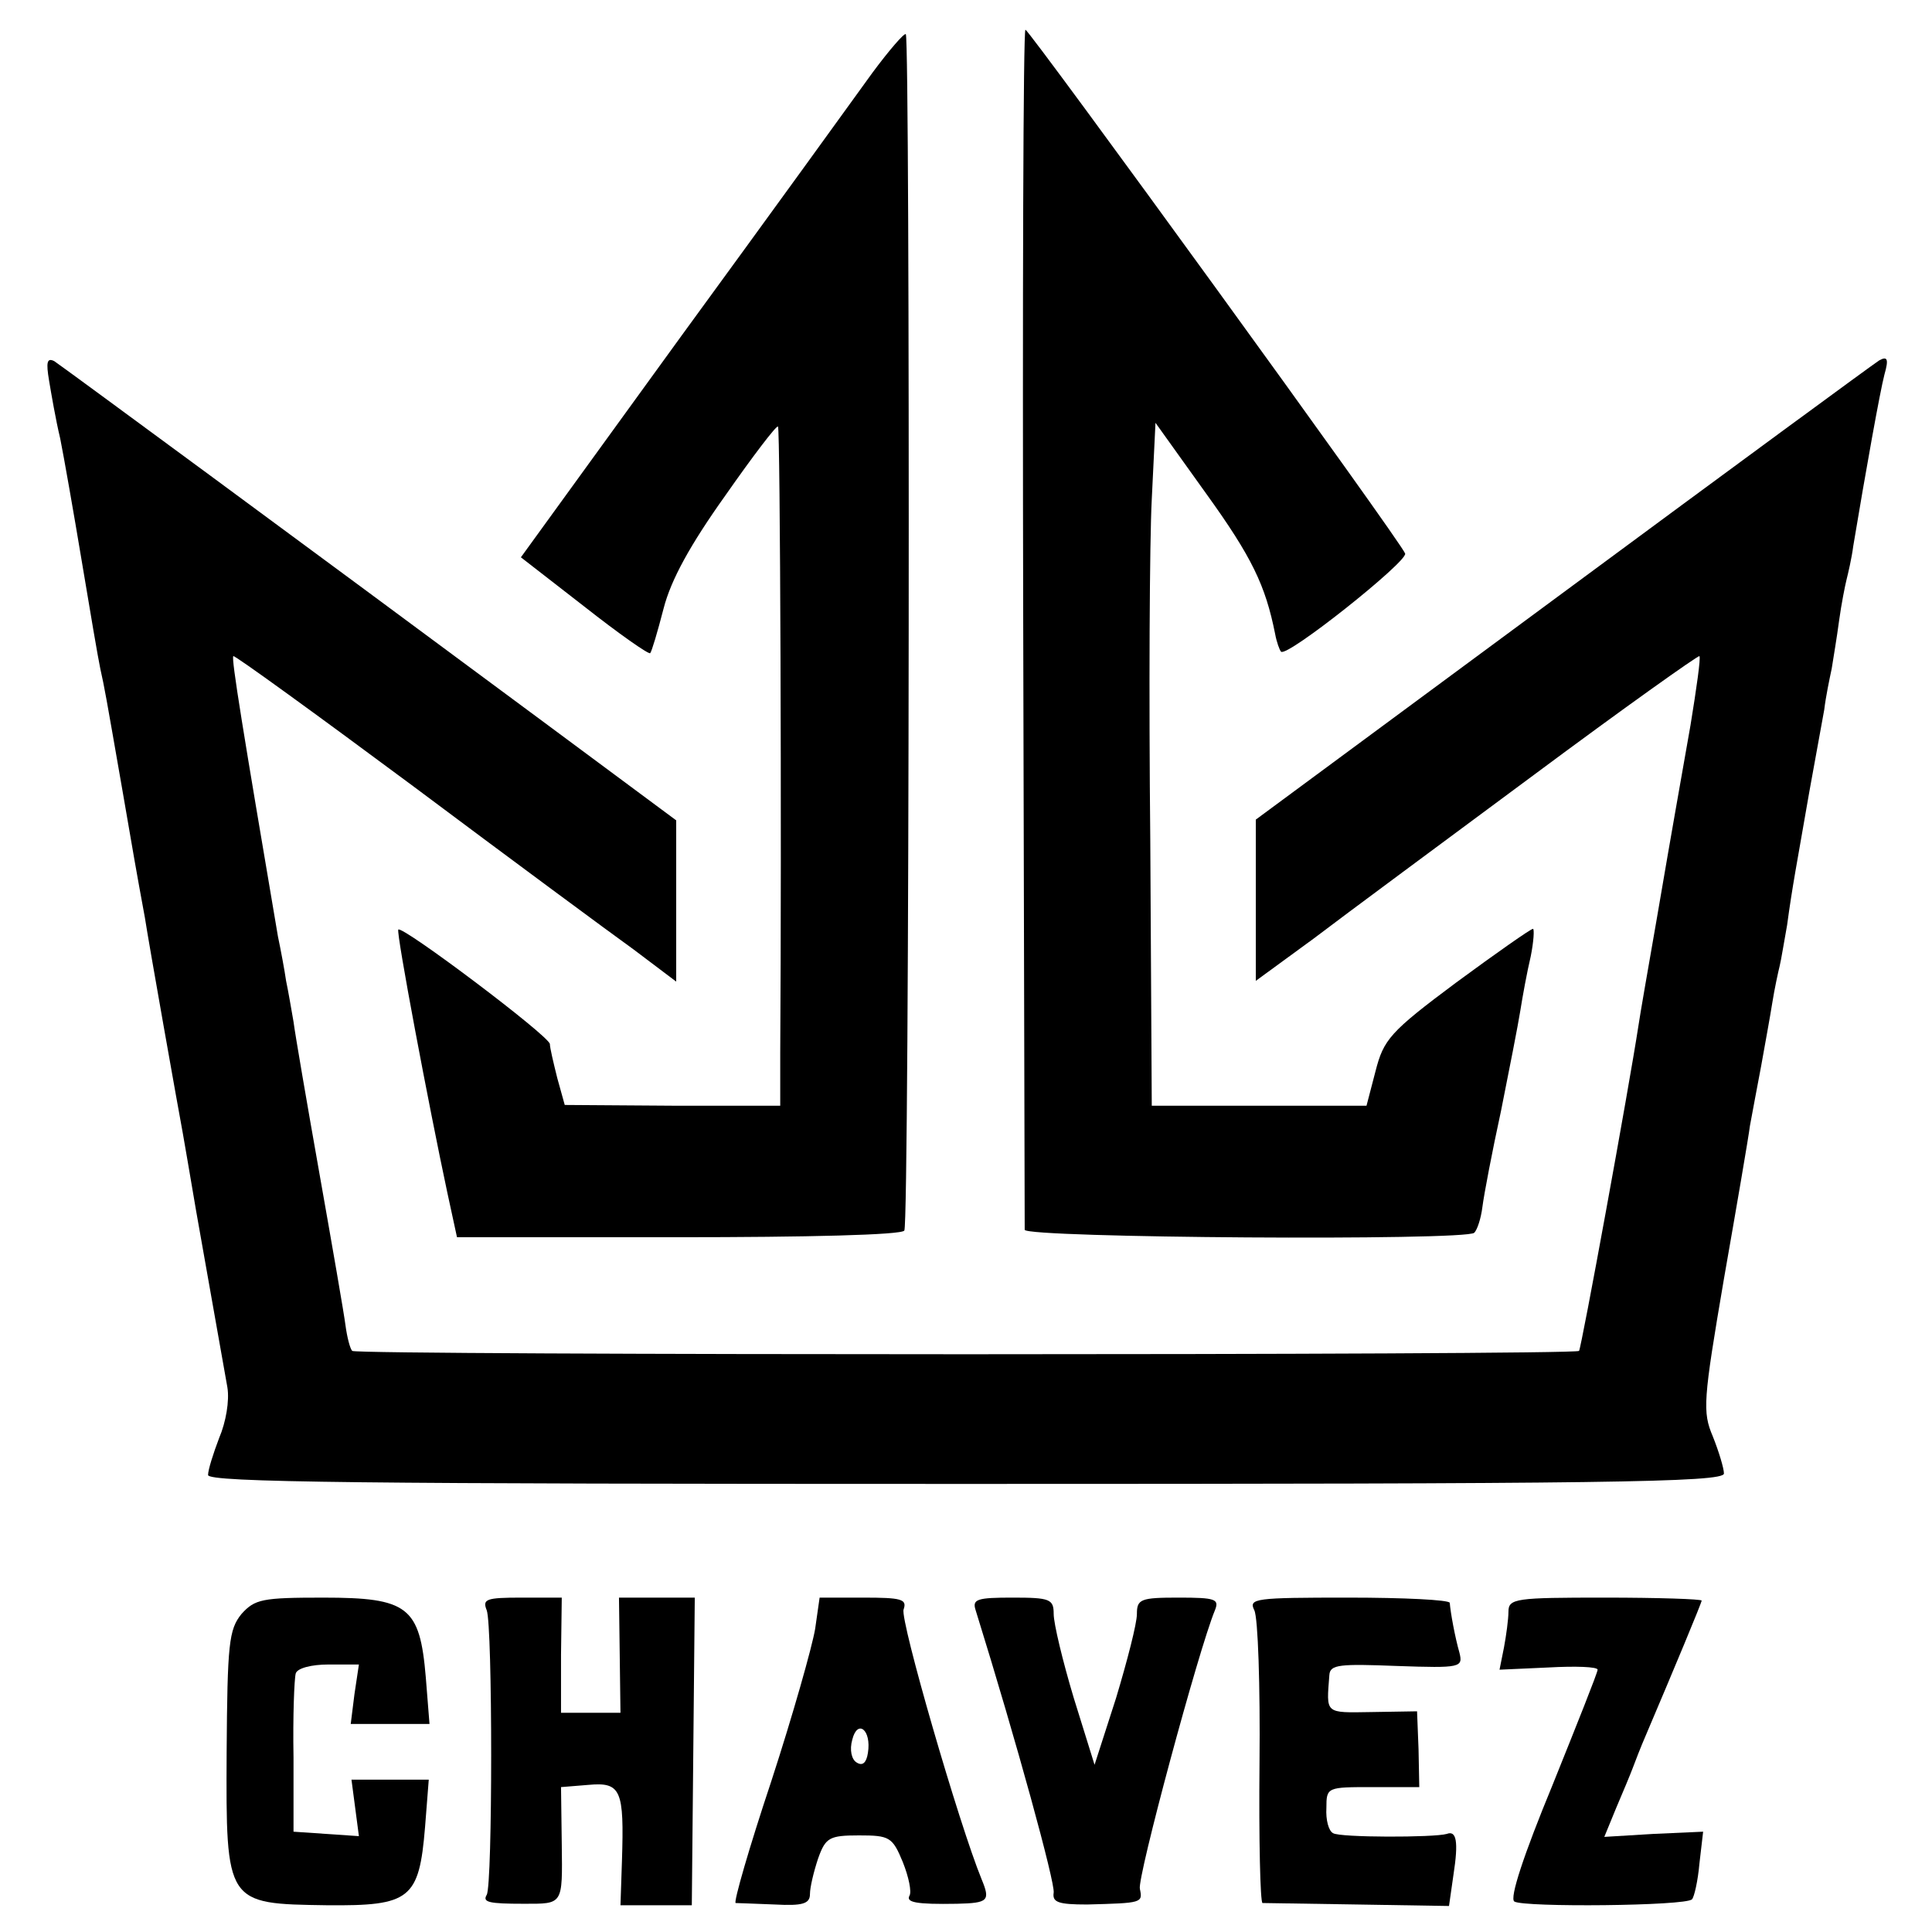
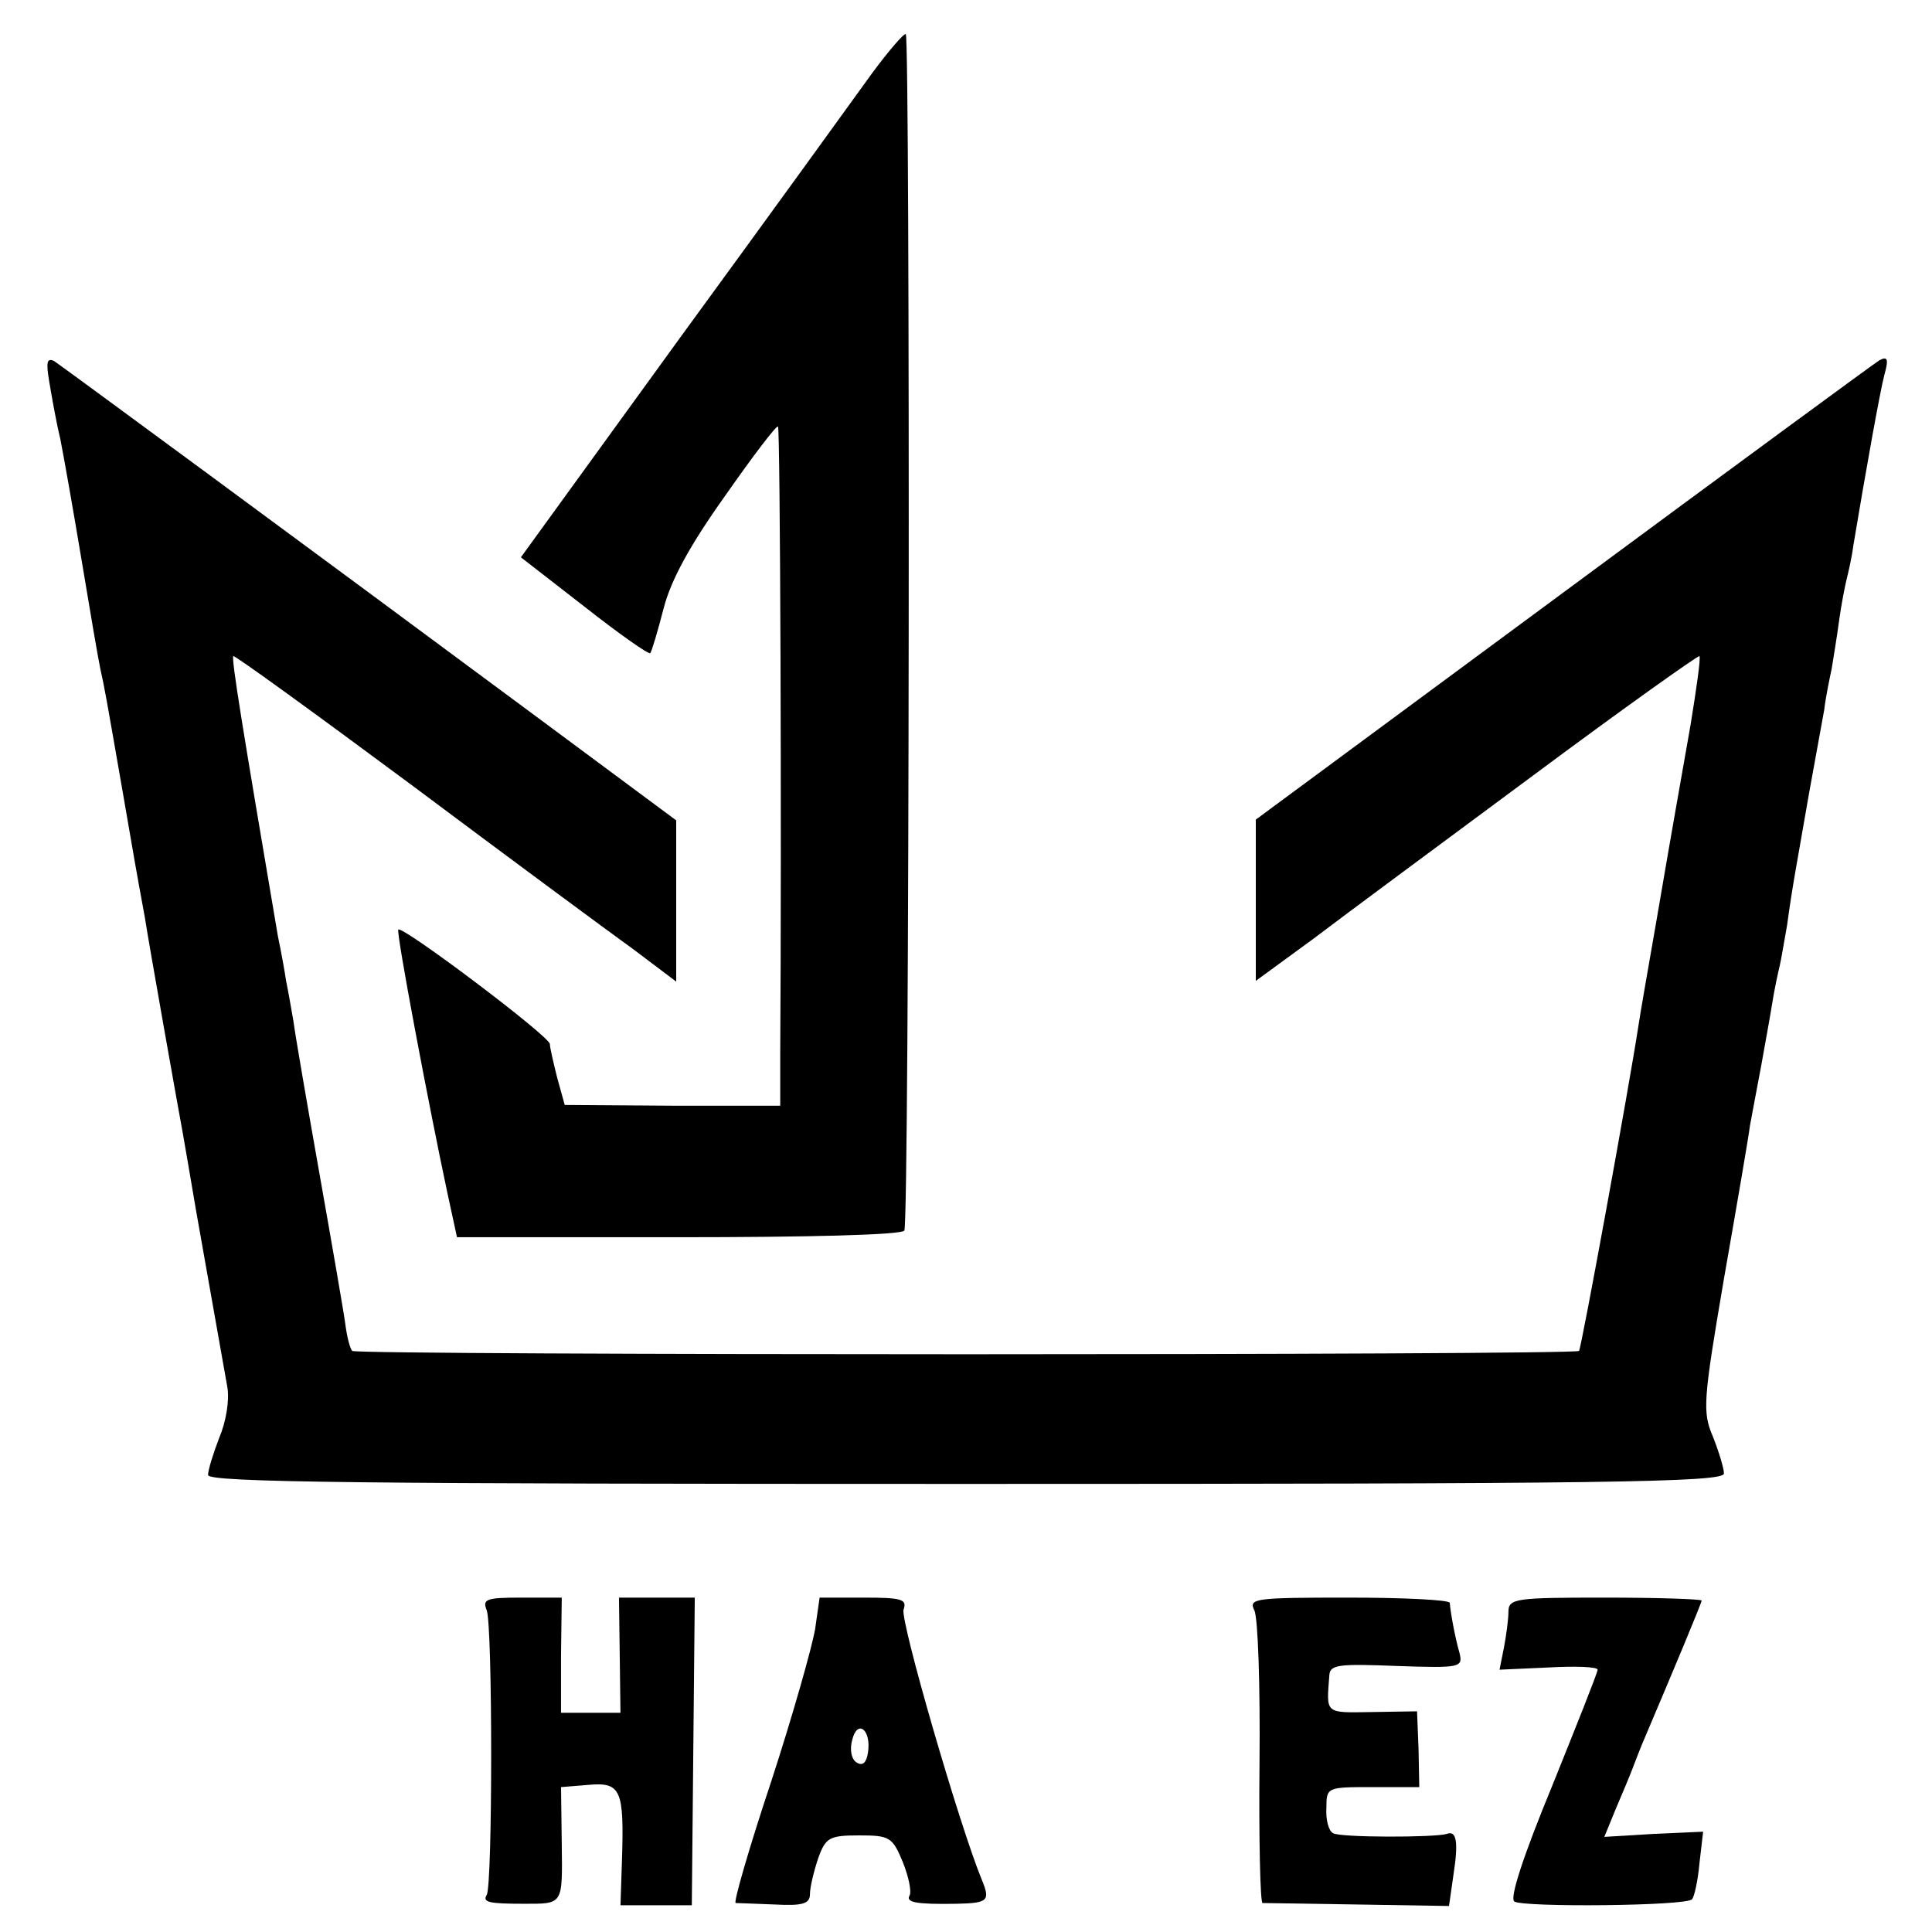
<svg xmlns="http://www.w3.org/2000/svg" version="1.0" width="260pt" height="260pt" viewBox="0 0 260 260" preserveAspectRatio="xMidYMid meet">
  <g transform="translate(0,260) scale(0.1,-0.1)" fill="#000000" stroke="none">
    <path d="M1174 2502 c-23 -32 -138 -191 -257 -354 l-216 -298 85 -66 c47 -37 87 -65 89 -63 2 2 10 29 18 60 10 39 36 86 83 152 37 53 69 95 71 93 3 -3 5 -545 3 -843 l0 -71 -145 0 -145 1 -10 36 c-5 20 -10 41 -10 46 -1 11 -199 160 -204 154 -3 -4 41 -237 66 -354 l13 -60 298 0 c171 0 301 3 304 9 7 10 8 1604 2 1610 -2 2 -22 -21 -45 -52z" />
-     <path d="M1377 1758 c1 -442 2 -808 2 -813 1 -11 594 -15 605 -4 4 4 9 19 11 35 2 16 13 74 25 129 11 55 23 116 26 135 3 19 9 52 14 73 4 20 5 37 3 37 -3 0 -50 -33 -103 -72 -90 -67 -98 -77 -109 -120 l-12 -46 -144 0 -145 0 -2 357 c-2 196 -1 402 2 459 l5 103 68 -95 c62 -86 80 -124 93 -189 2 -11 6 -22 8 -24 8 -8 170 121 167 132 -4 14 -505 704 -511 705 -3 0 -4 -361 -3 -802z" />
    <path d="M66 2088 c3 -18 9 -53 15 -78 5 -25 18 -99 29 -165 11 -66 22 -131 25 -145 6 -27 7 -33 30 -165 15 -87 18 -105 30 -170 5 -33 45 -258 51 -290 2 -11 10 -58 18 -105 26 -146 36 -204 42 -237 3 -18 -2 -47 -11 -68 -8 -21 -15 -43 -15 -50 0 -10 208 -12 1020 -12 857 0 1020 2 1020 14 0 7 -7 30 -15 50 -14 33 -13 48 15 212 17 97 33 190 35 206 3 17 10 53 15 80 5 28 12 66 15 85 3 19 8 42 10 50 2 8 6 33 10 55 7 52 13 82 30 180 8 44 17 94 20 110 2 17 7 41 10 55 2 13 7 42 10 65 3 22 8 47 10 55 2 8 7 29 9 45 17 102 36 208 42 231 6 21 4 25 -7 19 -8 -5 -200 -146 -426 -313 l-413 -305 0 -109 0 -108 78 57 c42 32 176 131 296 220 121 90 221 161 223 160 2 -2 -4 -44 -12 -93 -18 -103 -20 -112 -46 -264 -11 -63 -22 -126 -24 -140 -13 -85 -77 -435 -80 -438 -6 -6 -1644 -6 -1651 0 -3 3 -7 19 -9 34 -2 16 -18 108 -35 204 -17 96 -33 189 -35 205 -3 17 -7 41 -10 55 -2 14 -7 41 -11 60 -47 277 -63 374 -60 377 1 2 110 -77 242 -175 131 -98 265 -197 297 -220 l57 -43 0 108 0 109 -182 135 c-325 241 -643 475 -655 483 -10 5 -11 -2 -7 -26z" />
-     <path d="M325 428 c-17 -21 -19 -40 -20 -186 -1 -205 -1 -204 135 -206 112 -1 124 8 132 105 l5 64 -52 0 -52 0 5 -38 5 -38 -44 3 -44 3 0 100 c-1 55 1 106 3 113 2 7 21 12 44 12 l41 0 -6 -40 -5 -40 53 0 53 0 -5 63 c-8 95 -24 107 -138 107 -82 0 -92 -2 -110 -22z" />
    <path d="M655 433 c8 -21 8 -370 0 -383 -6 -10 3 -12 50 -12 53 0 52 -2 51 80 l-1 77 37 3 c44 4 48 -7 45 -102 l-2 -60 48 0 48 0 2 207 2 207 -51 0 -51 0 1 -77 1 -78 -40 0 -40 0 0 78 1 77 -54 0 c-48 0 -53 -2 -47 -17z" />
    <path d="M1097 408 c-4 -24 -30 -116 -59 -205 -30 -90 -51 -163 -48 -164 3 0 26 -1 53 -2 37 -2 47 1 47 14 0 9 5 30 11 48 10 28 15 31 55 31 41 0 45 -2 59 -36 8 -20 12 -40 9 -45 -5 -9 8 -12 64 -11 42 1 45 4 33 33 -30 73 -110 349 -105 363 5 14 -3 16 -54 16 l-59 0 -6 -42z m71 -167 c-2 -13 -7 -18 -15 -13 -7 4 -10 17 -6 31 7 28 26 13 21 -18z" />
-     <path d="M1313 433 c56 -180 107 -367 105 -380 -2 -13 6 -16 45 -16 74 2 75 2 71 21 -4 14 79 322 101 375 6 15 1 17 -49 17 -51 0 -56 -2 -56 -22 0 -13 -13 -63 -28 -113 l-29 -90 -28 90 c-15 50 -27 100 -27 113 0 20 -5 22 -55 22 -48 0 -55 -2 -50 -17z" />
    <path d="M1688 433 c5 -10 8 -102 7 -205 -1 -104 1 -188 4 -189 3 0 61 -1 128 -2 l123 -2 6 42 c7 45 4 60 -9 55 -17 -5 -144 -5 -153 1 -6 3 -10 18 -9 34 0 28 1 28 62 28 l63 0 -1 51 -2 51 -61 -1 c-64 -1 -61 -3 -57 50 1 14 14 15 91 12 86 -3 89 -2 84 18 -6 21 -12 54 -13 67 -1 4 -62 7 -136 7 -126 0 -135 -1 -127 -17z" />
    <path d="M2030 431 c0 -10 -3 -32 -6 -48 l-6 -30 66 3 c36 2 66 1 66 -3 0 -4 -28 -74 -61 -156 -38 -92 -58 -152 -51 -156 13 -8 231 -6 239 3 3 3 8 25 10 48 l5 43 -67 -3 -66 -4 16 39 c9 21 19 45 22 53 3 8 11 29 18 45 37 87 75 178 75 181 0 2 -58 4 -130 4 -120 0 -130 -1 -130 -19z" />
  </g>
</svg>